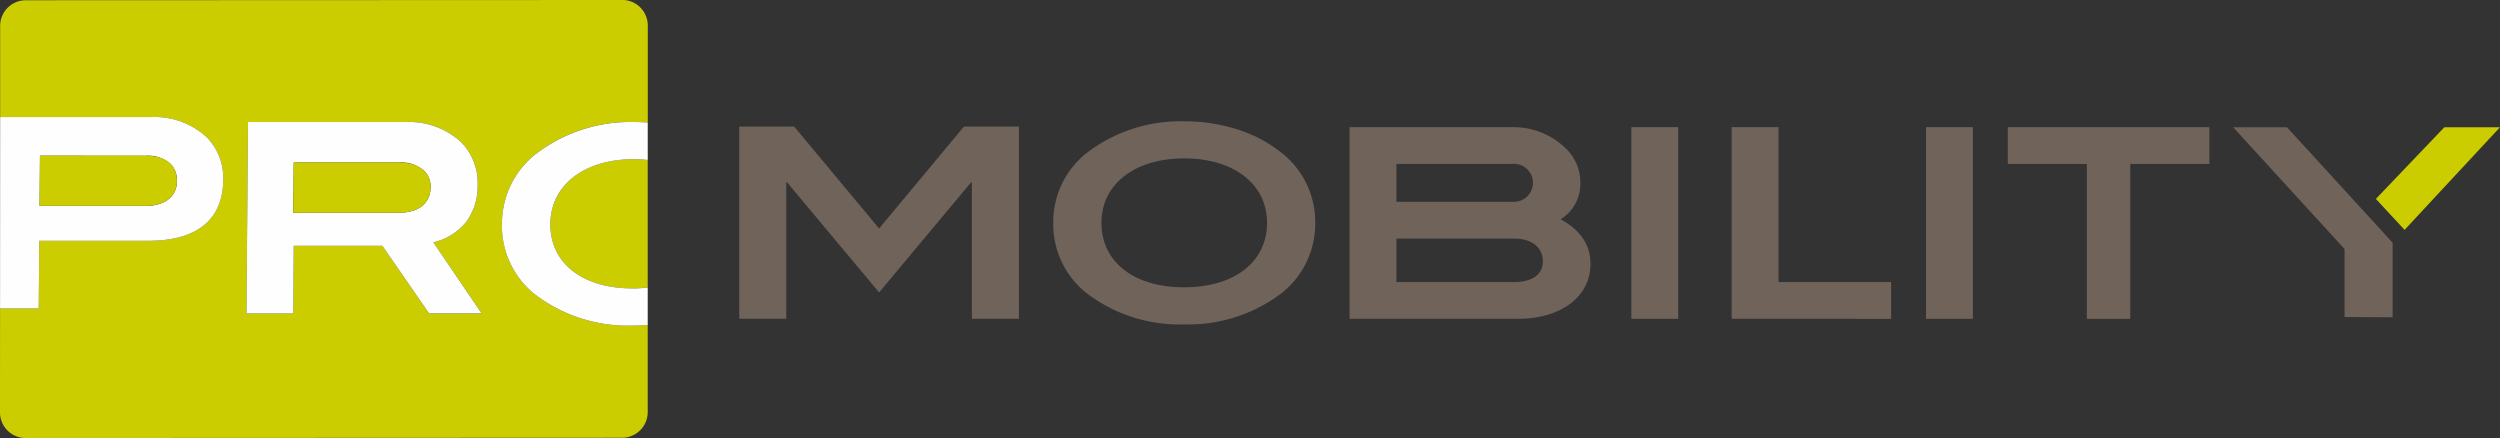
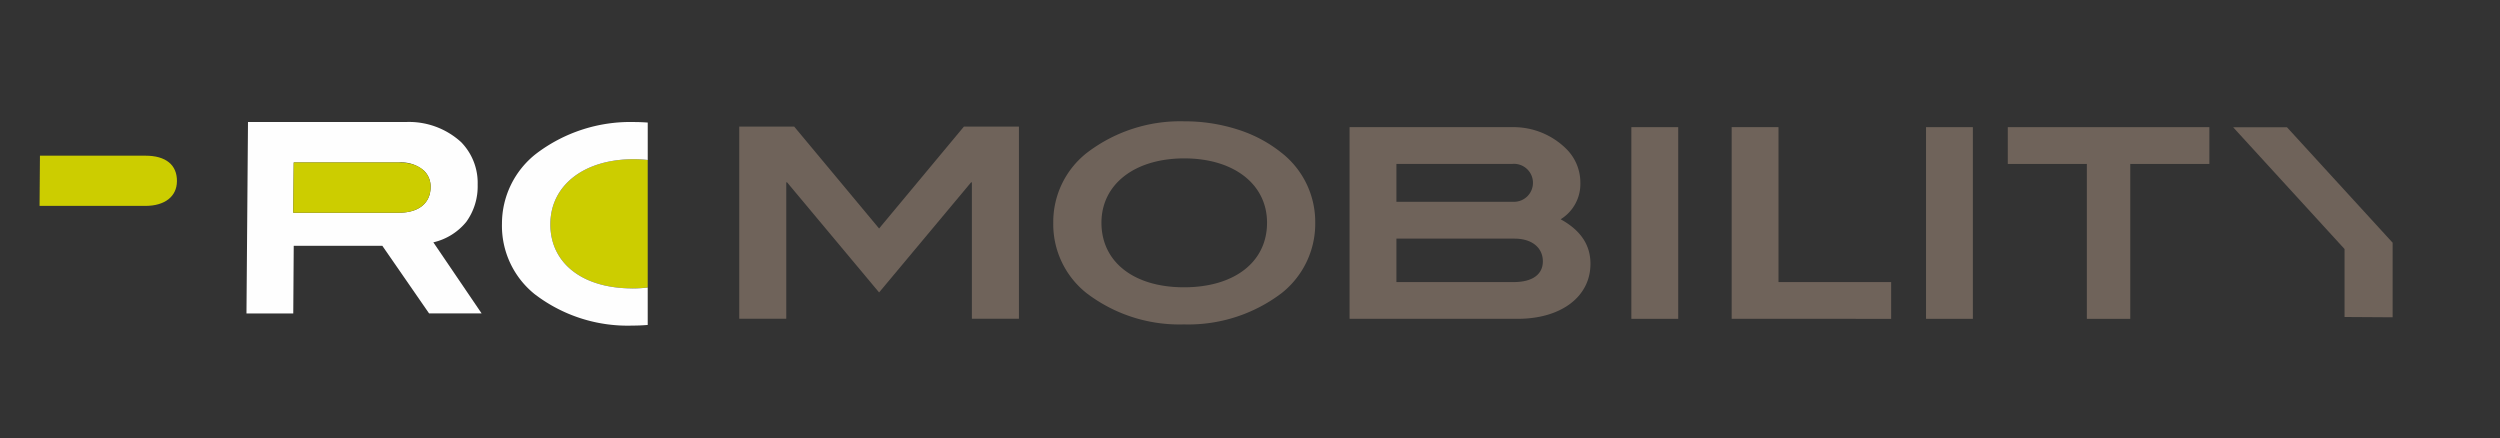
<svg xmlns="http://www.w3.org/2000/svg" id="Group_29" data-name="Group 29" width="234" height="41" viewBox="0 0 234 41">
  <rect x="0" y="0" width="234" height="41" fill="#333333" stroke="none" />
  <defs>
    <clipPath id="clip-path">
      <path id="Clip_2" data-name="Clip 2" d="M0,0H60.633V41H0Z" fill="none" />
    </clipPath>
  </defs>
  <g id="Group_3" data-name="Group 3">
-     <path id="Clip_2-2" data-name="Clip 2" d="M0,0H60.633V41H0Z" fill="none" />
    <g id="Group_3-2" data-name="Group 3" clip-path="url(#clip-path)">
-       <path id="Fill_1" data-name="Fill 1" d="M2.38,41A2.4,2.4,0,0,1,0,38.583l.005-9.712H3.623l.053-6.332h10.2c4.562,0,6.988-1.978,7.016-5.719a5.446,5.446,0,0,0-1.547-3.977,7.22,7.22,0,0,0-5.2-1.886H.013l0-8.514A2.4,2.4,0,0,1,2.4.023L58.262,0a2.342,2.342,0,0,1,1.672.7,2.4,2.4,0,0,1,.7,1.719l0,9.055c-.439-.033-.856-.05-1.275-.05A14.484,14.484,0,0,0,50.164,14.4a8.346,8.346,0,0,0-3.18,6.535,8.506,8.506,0,0,0,.754,3.646,8.4,8.4,0,0,0,2.292,2.94,14.277,14.277,0,0,0,9.146,2.954c.465,0,.94-.02,1.45-.06l0,8.142a2.4,2.4,0,0,1-2.38,2.417ZM27.492,23.006h8.294l4.378,6.332h4.919l-4.52-6.655a5.607,5.607,0,0,0,3.082-1.917,5.665,5.665,0,0,0,1.065-3.478,5.451,5.451,0,0,0-1.546-3.982,7.219,7.219,0,0,0-5.2-1.884H23.212L23.07,29.338h4.379l.043-6.331Z" transform="translate(0 0)" fill="#cccd00" />
-     </g>
+       </g>
  </g>
  <path id="Fill_4" data-name="Fill 4" d="M0,6.037c-.036,3.625,2.921,6.057,7.69,6.057a12.9,12.9,0,0,0,1.423-.083l0-11.938A12.292,12.292,0,0,0,7.815,0C3.09,0,.027,2.485,0,6.037" transform="translate(51.513 14.9)" fill="#cccd00" />
-   <path id="Fill_6" data-name="Fill 6" d="M3.618,17.915H0L.009,0H14.142a7.22,7.22,0,0,1,5.2,1.885,5.449,5.449,0,0,1,1.548,3.979c-.027,3.741-2.453,5.719-7.015,5.719H3.672l-.054,6.332Zm.116-14.3L3.7,8.321h9.9c1.815,0,2.948-.883,2.956-2.3a2.19,2.19,0,0,0-.589-1.632,3.206,3.206,0,0,0-2.358-.768Z" transform="translate(0.005 10.956)" fill="#fefefe" />
  <path id="Fill_8" data-name="Fill 8" d="M12.219,15.572c-4.769,0-7.726-2.432-7.69-6.057.027-3.551,3.09-6.037,7.815-6.037a12.289,12.289,0,0,1,1.3.073V.049C13.227.019,12.8,0,12.37,0A14.56,14.56,0,0,0,3.18,2.981,8.308,8.308,0,0,0,0,9.515,8.2,8.2,0,0,0,3.047,16.1a14.3,14.3,0,0,0,9.145,2.954c.492,0,.974-.022,1.45-.061v-3.5a12.887,12.887,0,0,1-1.423.083" transform="translate(46.984 11.422)" fill="#fefefe" />
  <path id="Fill_10" data-name="Fill 10" d="M12.859,2.4C12.877.866,11.828,0,9.911,0H.036L0,4.7H9.9c1.838,0,2.948-.891,2.957-2.3" transform="translate(3.703 14.572)" fill="#cccd00" />
  <path id="Fill_12" data-name="Fill 12" d="M4.378,17.917H0L.142,0H14.893a7.219,7.219,0,0,1,5.2,1.884,5.45,5.45,0,0,1,1.546,3.981,5.667,5.667,0,0,1-1.065,3.479,5.608,5.608,0,0,1-3.082,1.917l4.519,6.654-4.918,0-4.378-6.332H4.423l-.044,6.332Zm.045-14.13-.045,4.7h9.9c1.843,0,2.948-.9,2.957-2.4a2.064,2.064,0,0,0-.591-1.505,3.227,3.227,0,0,0-2.347-.8Z" transform="translate(23.07 11.422)" fill="#fefefe" />
  <path id="Fill_14" data-name="Fill 14" d="M9.919,0H.045L0,4.7H9.9c1.874,0,2.948-.919,2.957-2.4C12.867.944,11.784,0,9.919,0" transform="translate(27.449 15.209)" fill="#cccd00" />
  <path id="Fill_16" data-name="Fill 16" d="M21.774,17.985V5.219H21.7L13.089,15.524,4.476,5.219H4.4V17.985H0V0H5.141l7.948,9.539L21.028,0h5.15V17.985Z" transform="translate(69.194 11.848)" fill="#6f635a" />
  <path id="Fill_18" data-name="Fill 18" d="M12.236,19.008A14.322,14.322,0,0,1,3.09,16.061,8.228,8.228,0,0,1,0,9.491,8.224,8.224,0,0,1,3.115,2.973,14.369,14.369,0,0,1,12.261,0a16.188,16.188,0,0,1,5.077.791A12.609,12.609,0,0,1,21.4,2.973,8.222,8.222,0,0,1,24.52,9.491,8.283,8.283,0,0,1,21.4,16.061,14.448,14.448,0,0,1,12.236,19.008Zm.024-15.539c-4.636,0-7.751,2.42-7.751,6.023,0,3.671,3.033,6.043,7.726,6.043,4.723,0,7.774-2.372,7.774-6.043C20.011,5.889,16.9,3.469,12.261,3.469Z" transform="translate(98.586 11.356)" fill="#6f635a" />
  <path id="Fill_20" data-name="Fill 20" d="M15.723,17.941H0V0H15.223a7.021,7.021,0,0,1,5.158,2.133A4.438,4.438,0,0,1,21.6,5.179a3.884,3.884,0,0,1-1.844,3.444c1.877,1.037,2.79,2.4,2.79,4.166C22.548,15.87,19.805,17.941,15.723,17.941ZM4.383,10.434V14.5H15.371c1.728,0,2.719-.706,2.719-1.937,0-1.293-1.038-2.128-2.643-2.128Zm0-6.989V6.988H15.371A1.777,1.777,0,1,0,15.2,3.444Z" transform="translate(126.321 11.901)" fill="#6f635a" />
  <path id="Fill_22" data-name="Fill 22" d="M0,17.941H4.386V0H0Z" transform="translate(152.695 11.901)" fill="#6f635a" />
  <path id="Fill_24" data-name="Fill 24" d="M0,17.941V0H4.384V14.5H14.929v3.442Z" transform="translate(162.083 11.901)" fill="#6f635a" />
  <path id="Fill_25" data-name="Fill 25" d="M0,17.941H4.384V0H0Z" transform="translate(180.276 11.901)" fill="#6f635a" />
  <path id="Fill_26" data-name="Fill 26" d="M11.463,3.443v14.5H7.4V3.443H0V0H18.868V3.443Z" transform="translate(187.929 11.902)" fill="#6f635a" />
-   <path id="Fill_27" data-name="Fill 27" d="M11.618,0H6.409L0,6.708l2.686,2.9Z" transform="translate(222.382 11.909)" fill="#cccd00" />
  <path id="Fill_28" data-name="Fill 28" d="M5.038,0H0L10.429,11.4v6.361l4.5.029V10.807l-.022-.022Z" transform="translate(209.021 11.909)" fill="#6f635a" />
</svg>